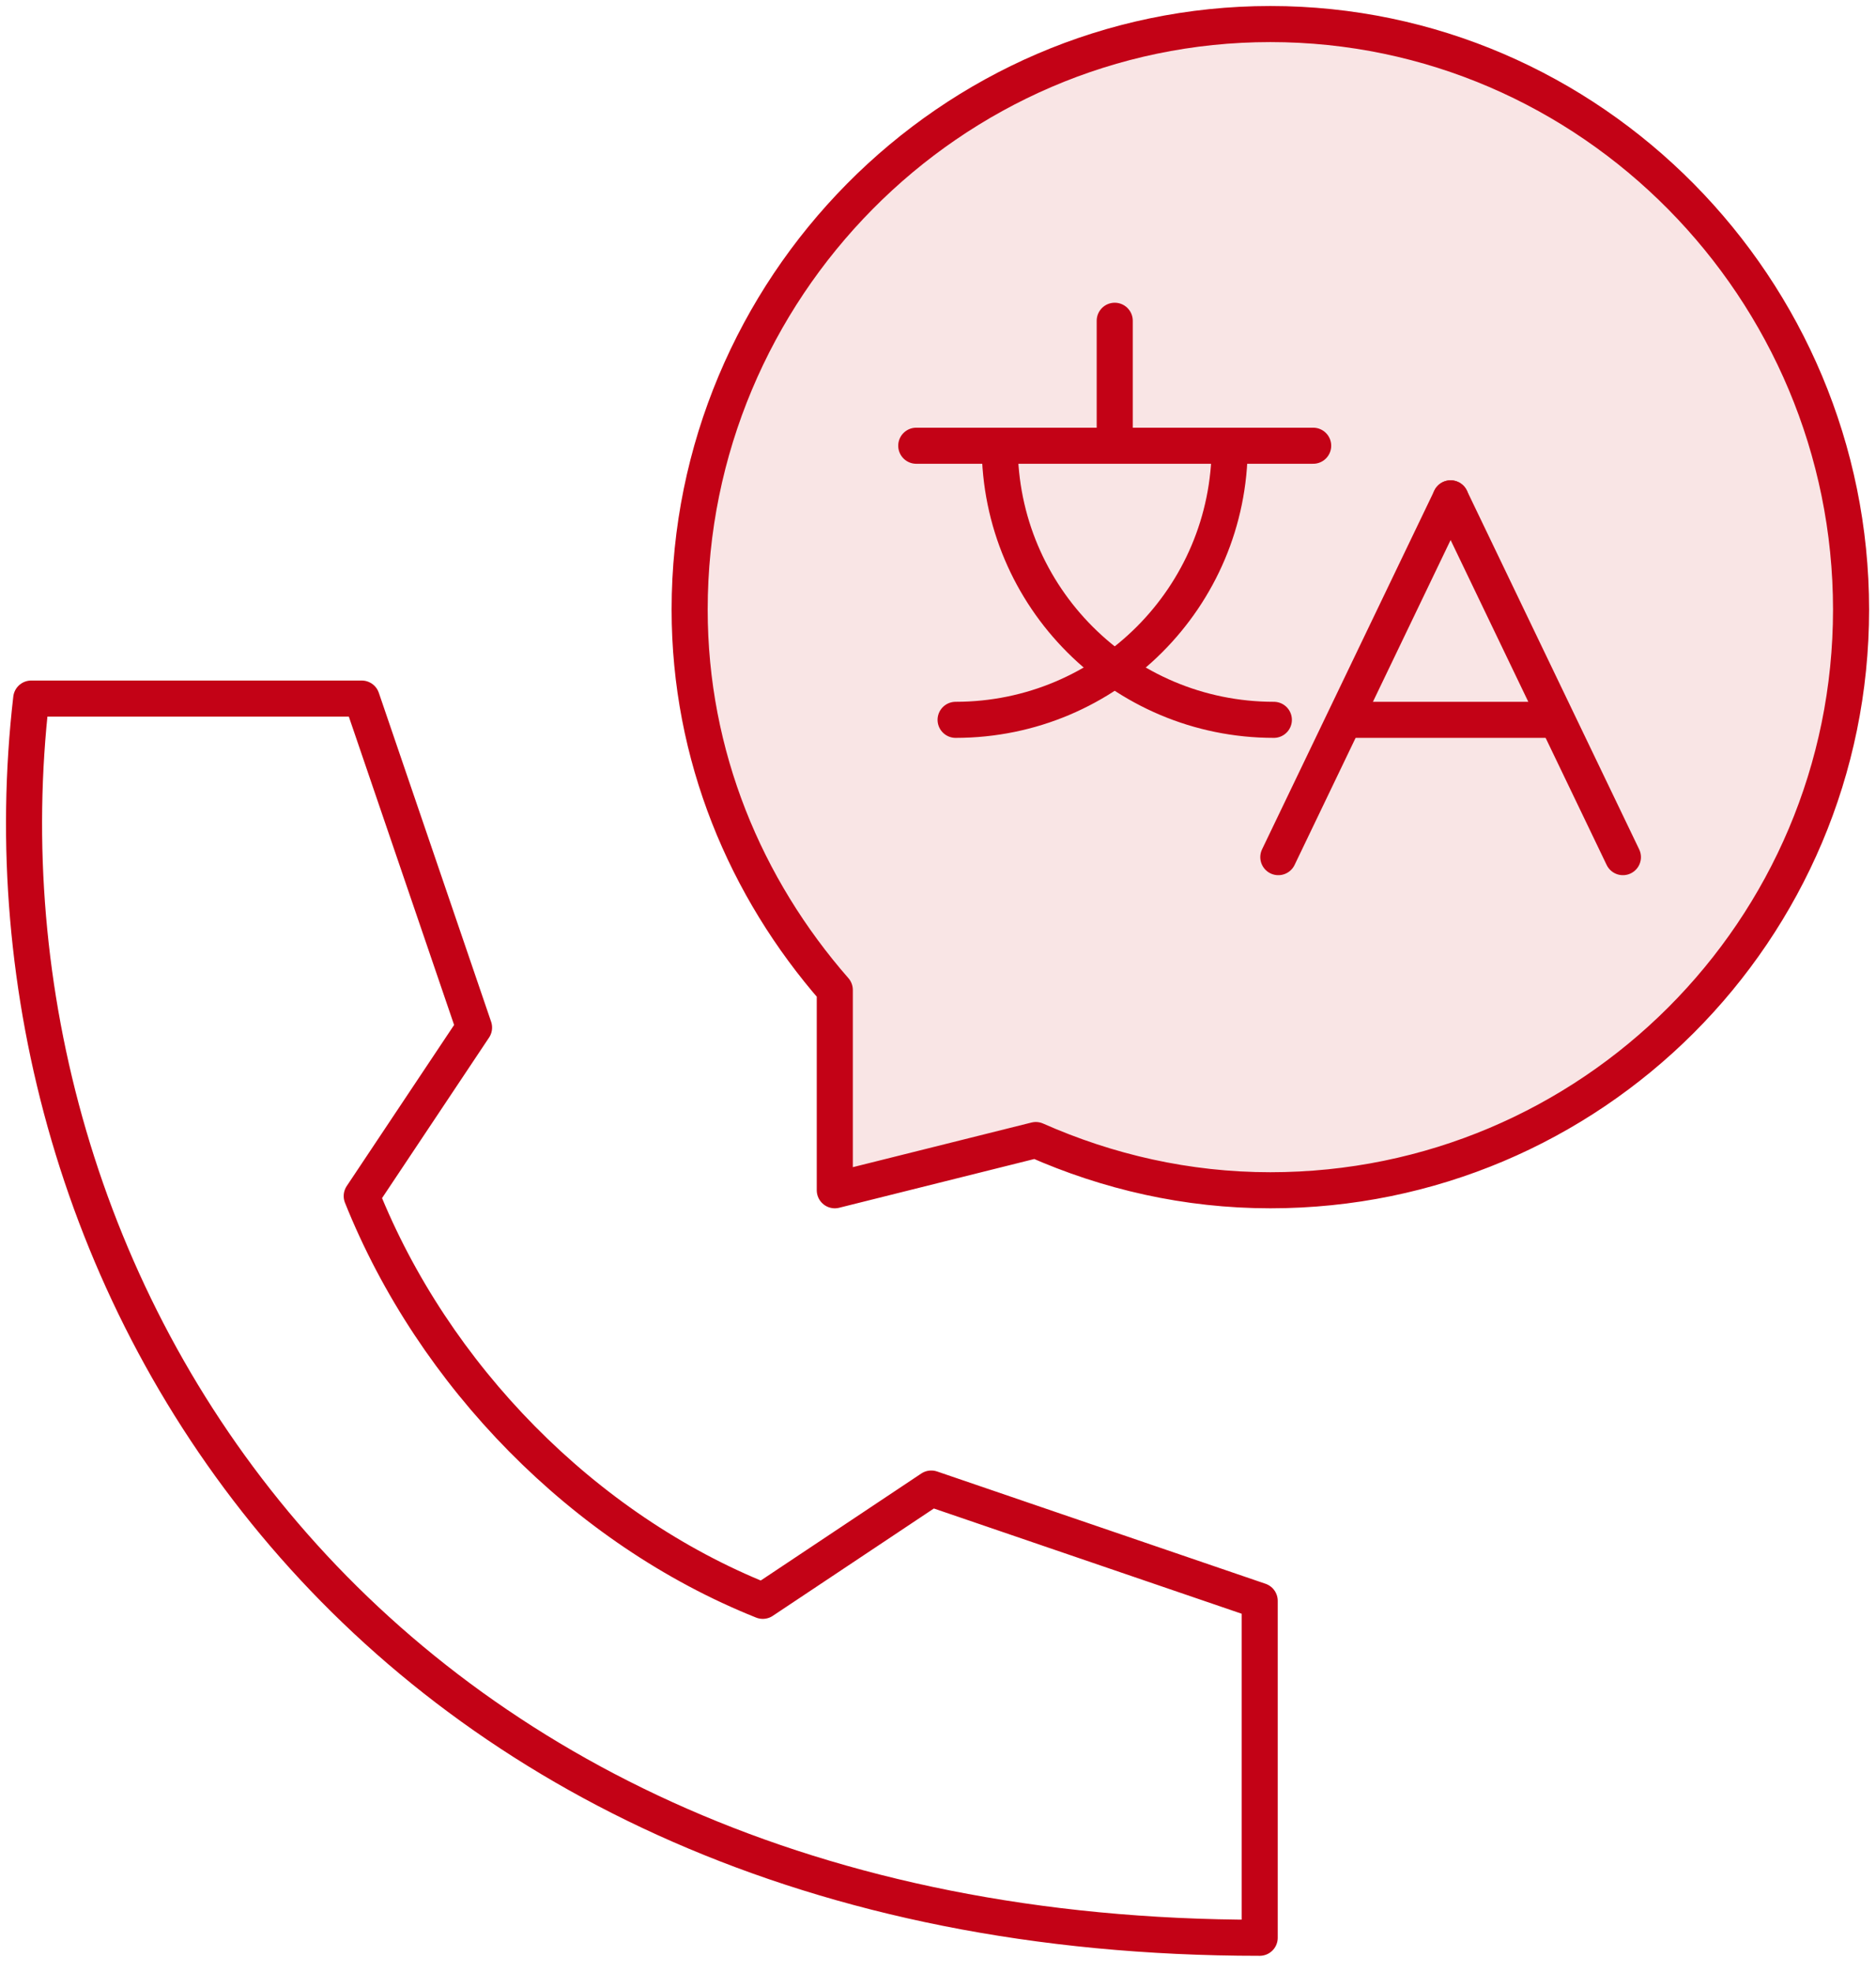
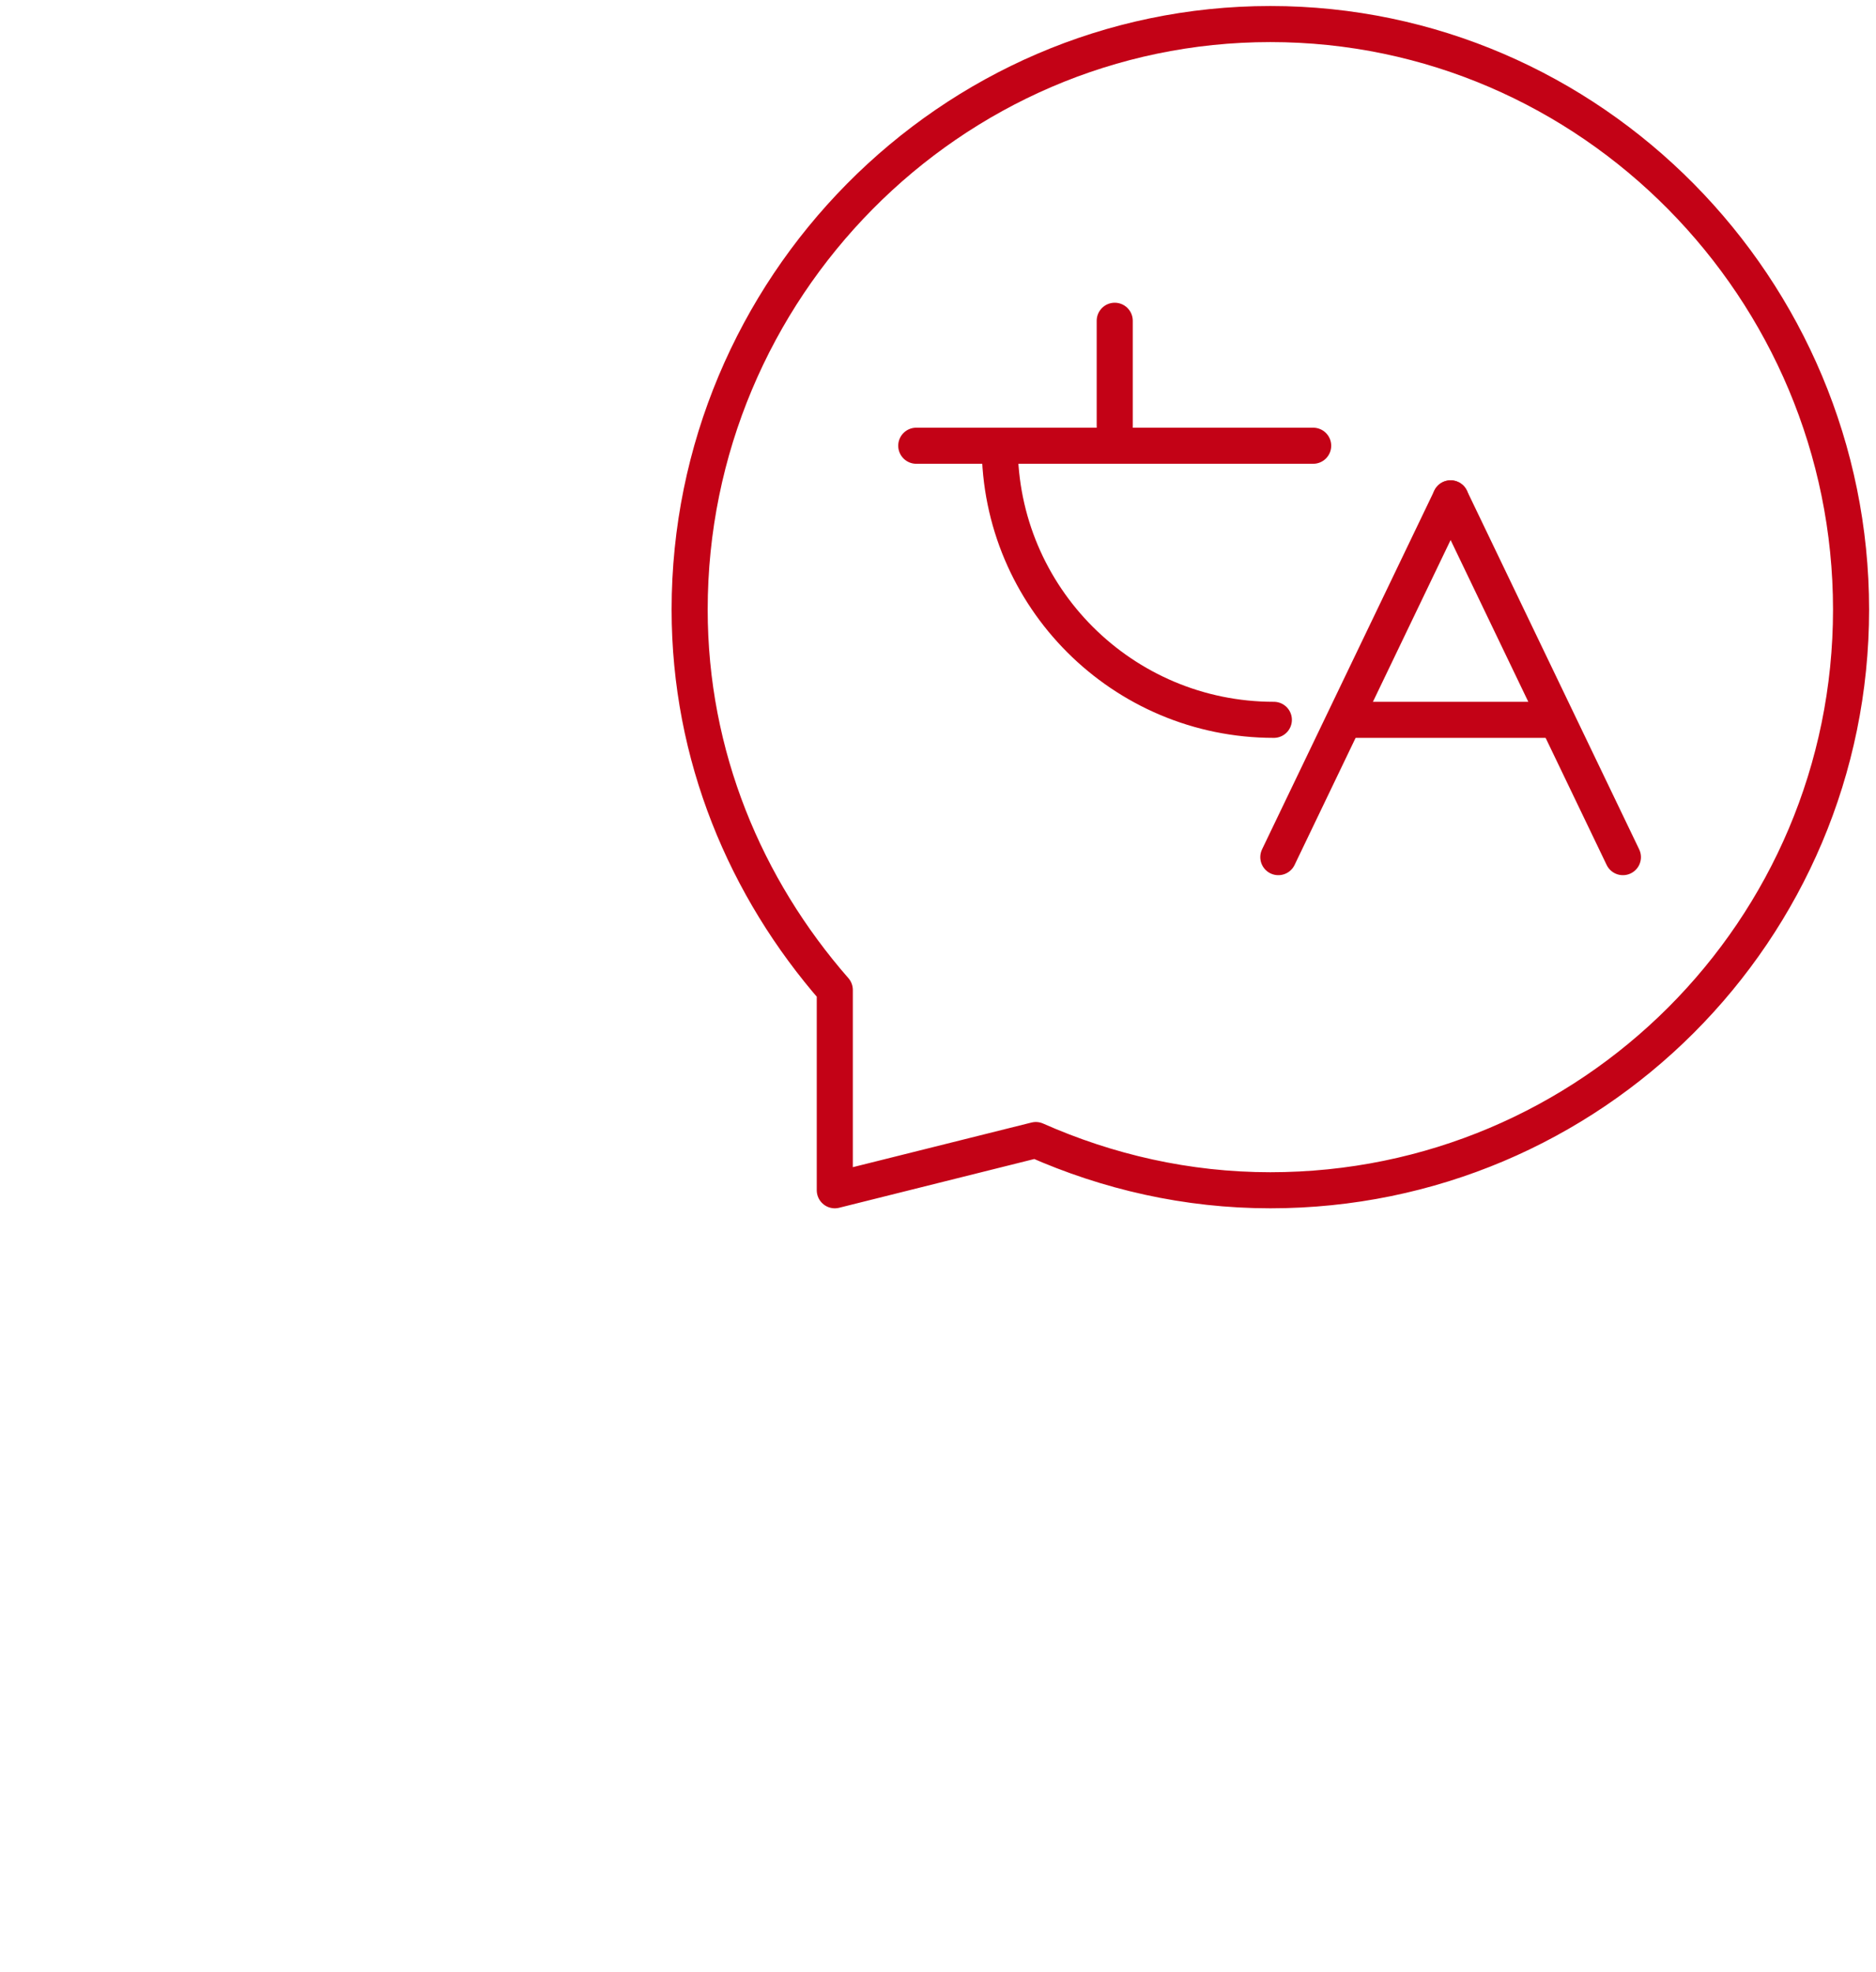
<svg xmlns="http://www.w3.org/2000/svg" width="78" height="82" viewBox="0 0 78 82" fill="none">
-   <path fill-rule="evenodd" clip-rule="evenodd" d="M52.375 80.571C15.096 80.571 -1.479 53.046 1.298 29.046H15.04L19.71 42.725L15.04 49.731C18.022 57.186 24.26 63.579 31.715 66.561L38.72 61.892L52.375 66.561V80.571Z" stroke="#C30216" stroke-width="1.5" stroke-linecap="round" stroke-linejoin="round" />
-   <path fill-rule="evenodd" clip-rule="evenodd" d="M52.818 1C39.483 1 28.674 12.011 28.674 25.346C28.674 31.427 30.998 36.918 34.709 41.163V49.49L43.067 47.402C46.053 48.724 49.341 49.49 52.818 49.49C66.153 49.49 76.963 38.681 76.963 25.346C76.963 12.011 66.153 1 52.818 1" fill="#F9E5E5" />
  <path fill-rule="evenodd" clip-rule="evenodd" d="M52.818 1C39.483 1 28.674 12.011 28.674 25.346C28.674 31.427 30.998 36.918 34.709 41.163V49.49L43.067 47.402C46.053 48.724 49.341 49.49 52.818 49.49C66.153 49.49 76.963 38.681 76.963 25.346C76.963 12.011 66.153 1 52.818 1Z" stroke="#C30216" stroke-width="1.5" stroke-linecap="round" stroke-linejoin="round" />
  <path d="M53.15 35.639L60.313 20.721" stroke="#C30216" stroke-width="1.5" stroke-linecap="round" stroke-linejoin="round" />
  <path d="M67.477 35.639L60.313 20.721" stroke="#C30216" stroke-width="1.5" stroke-linecap="round" stroke-linejoin="round" />
  <path d="M56.249 29.93H64.377" stroke="#C30216" stroke-width="1.5" stroke-linecap="round" stroke-linejoin="round" />
  <path d="M38.096 18.533H54.599" stroke="#C30216" stroke-width="1.5" stroke-linecap="round" stroke-linejoin="round" />
  <path d="M46.348 13.337V18.533" stroke="#C30216" stroke-width="1.5" stroke-linecap="round" stroke-linejoin="round" />
-   <path d="M39.732 29.93C46.026 29.93 51.129 24.828 51.129 18.533" stroke="#C30216" stroke-width="1.5" stroke-linecap="round" stroke-linejoin="round" />
  <path d="M52.964 29.93C46.669 29.93 41.567 24.828 41.567 18.533" stroke="#C30216" stroke-width="1.5" stroke-linecap="round" stroke-linejoin="round" />
</svg>